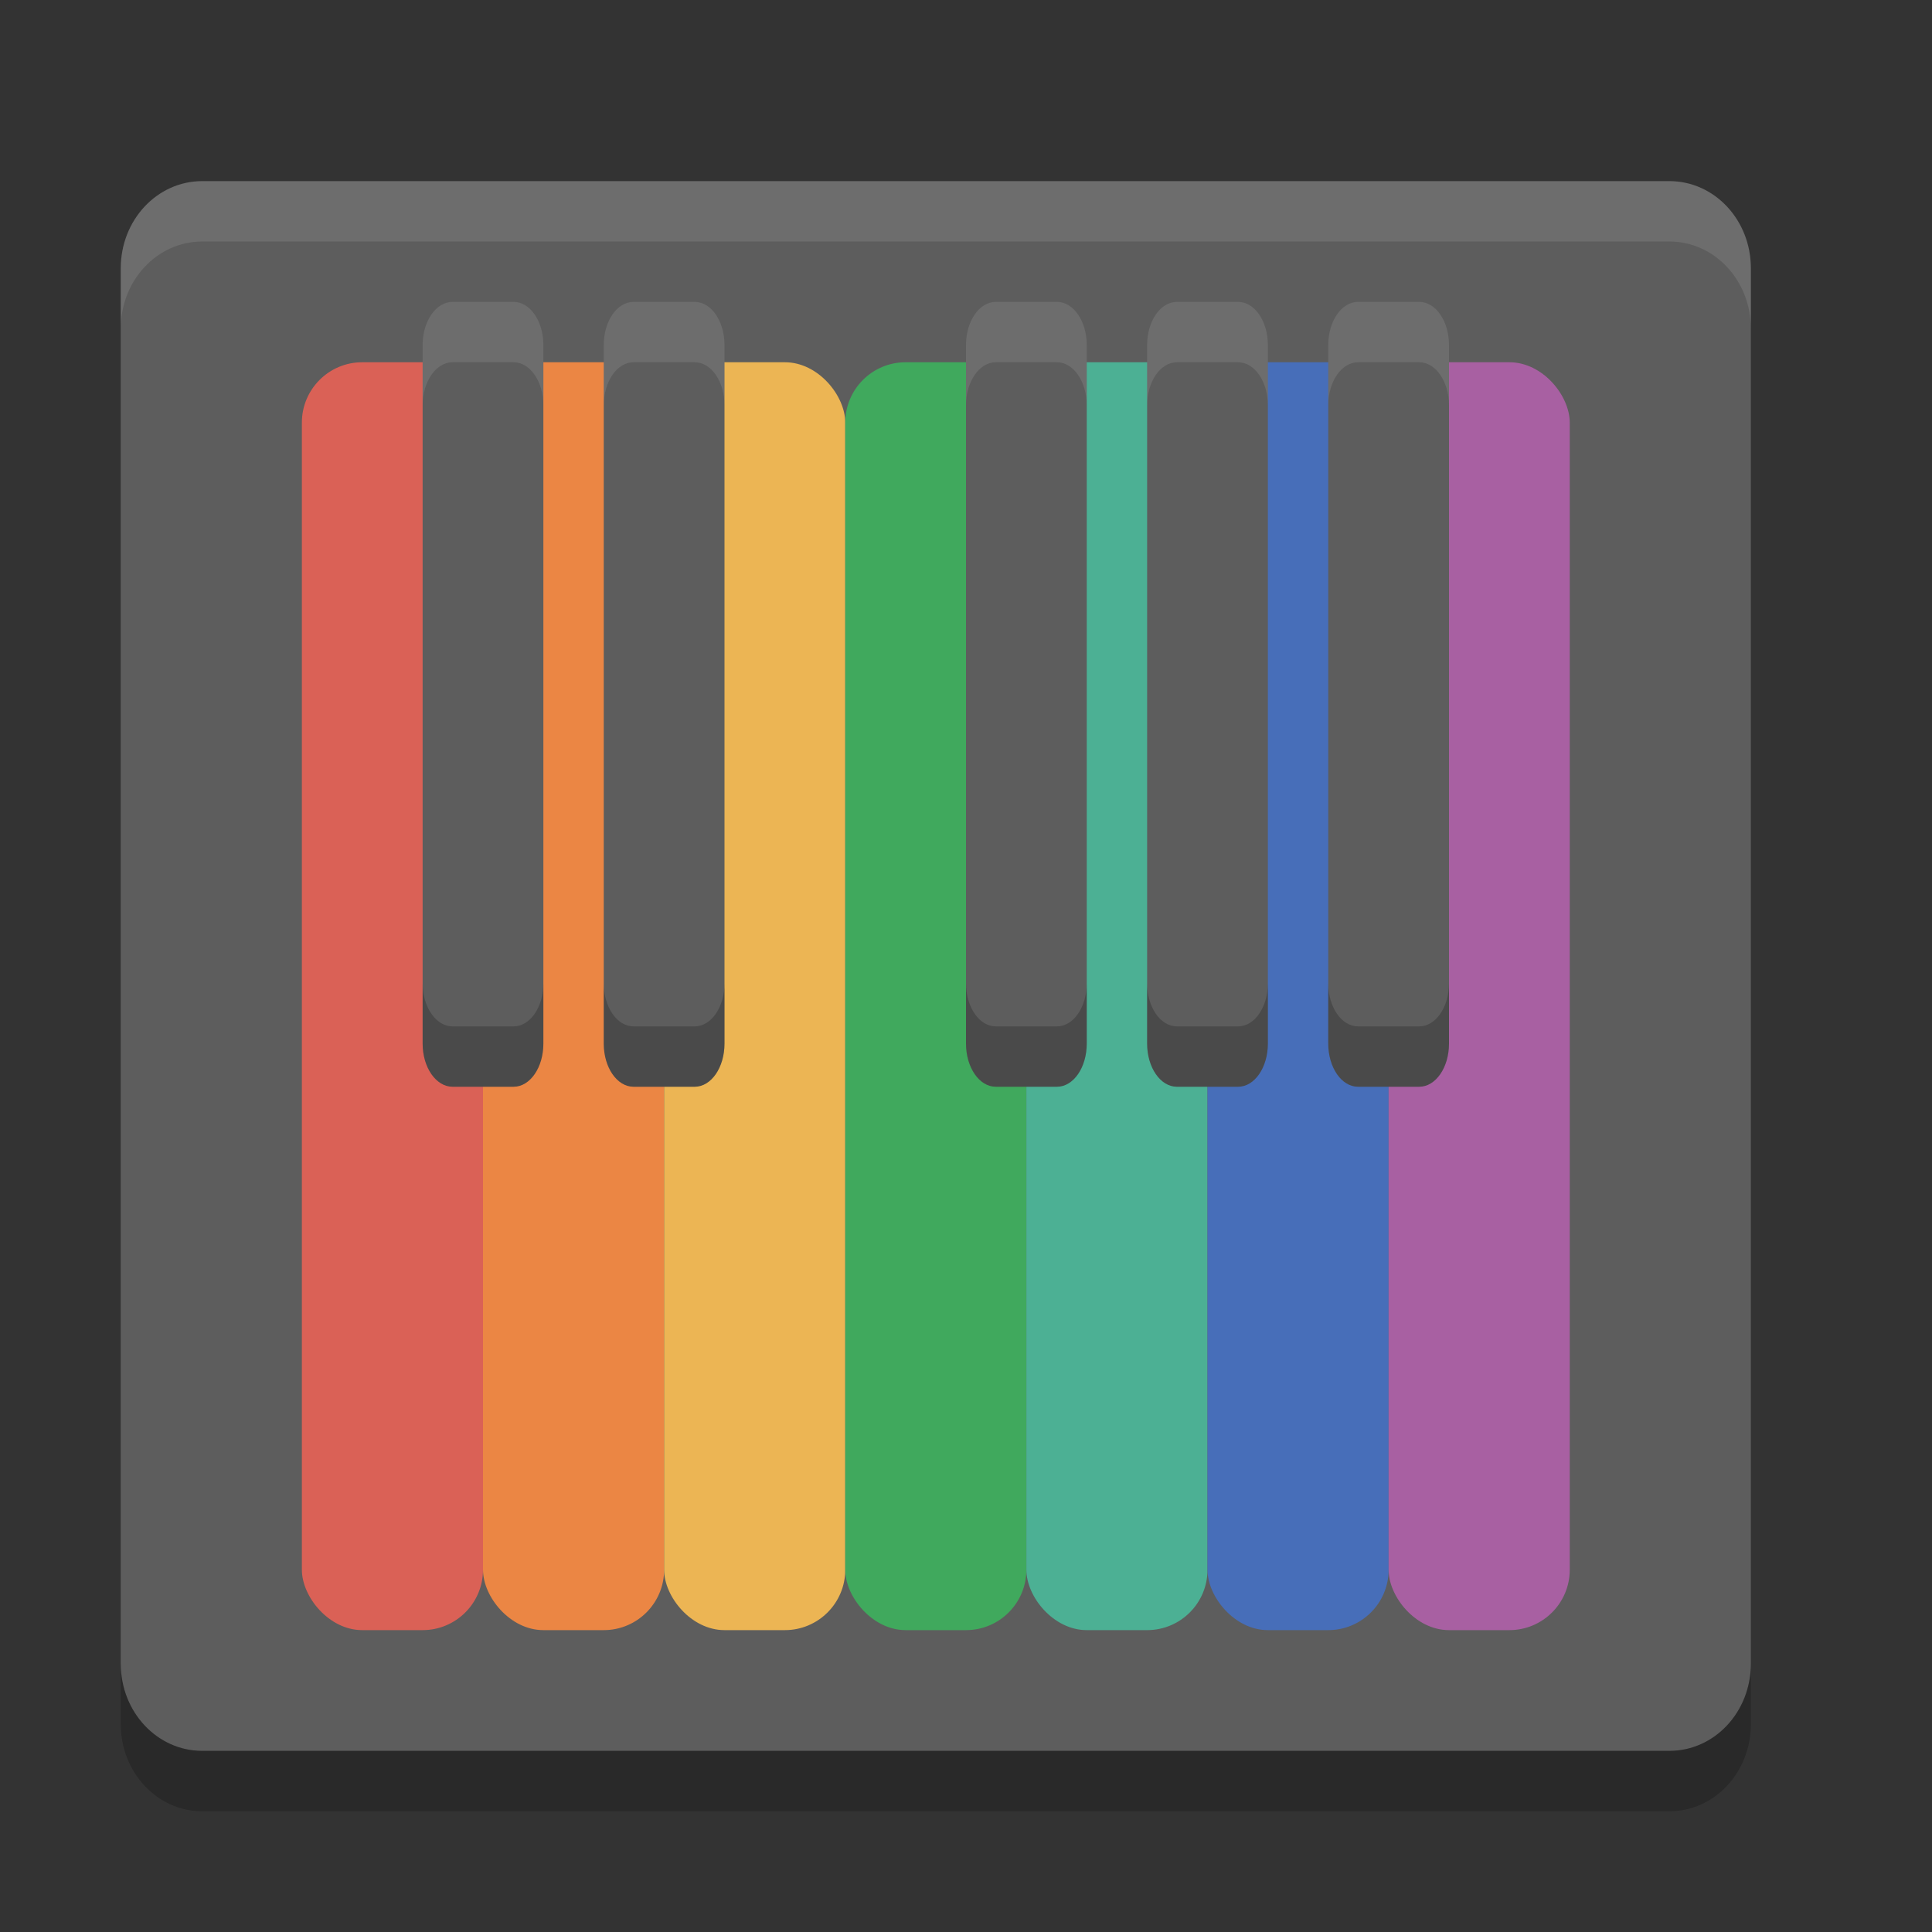
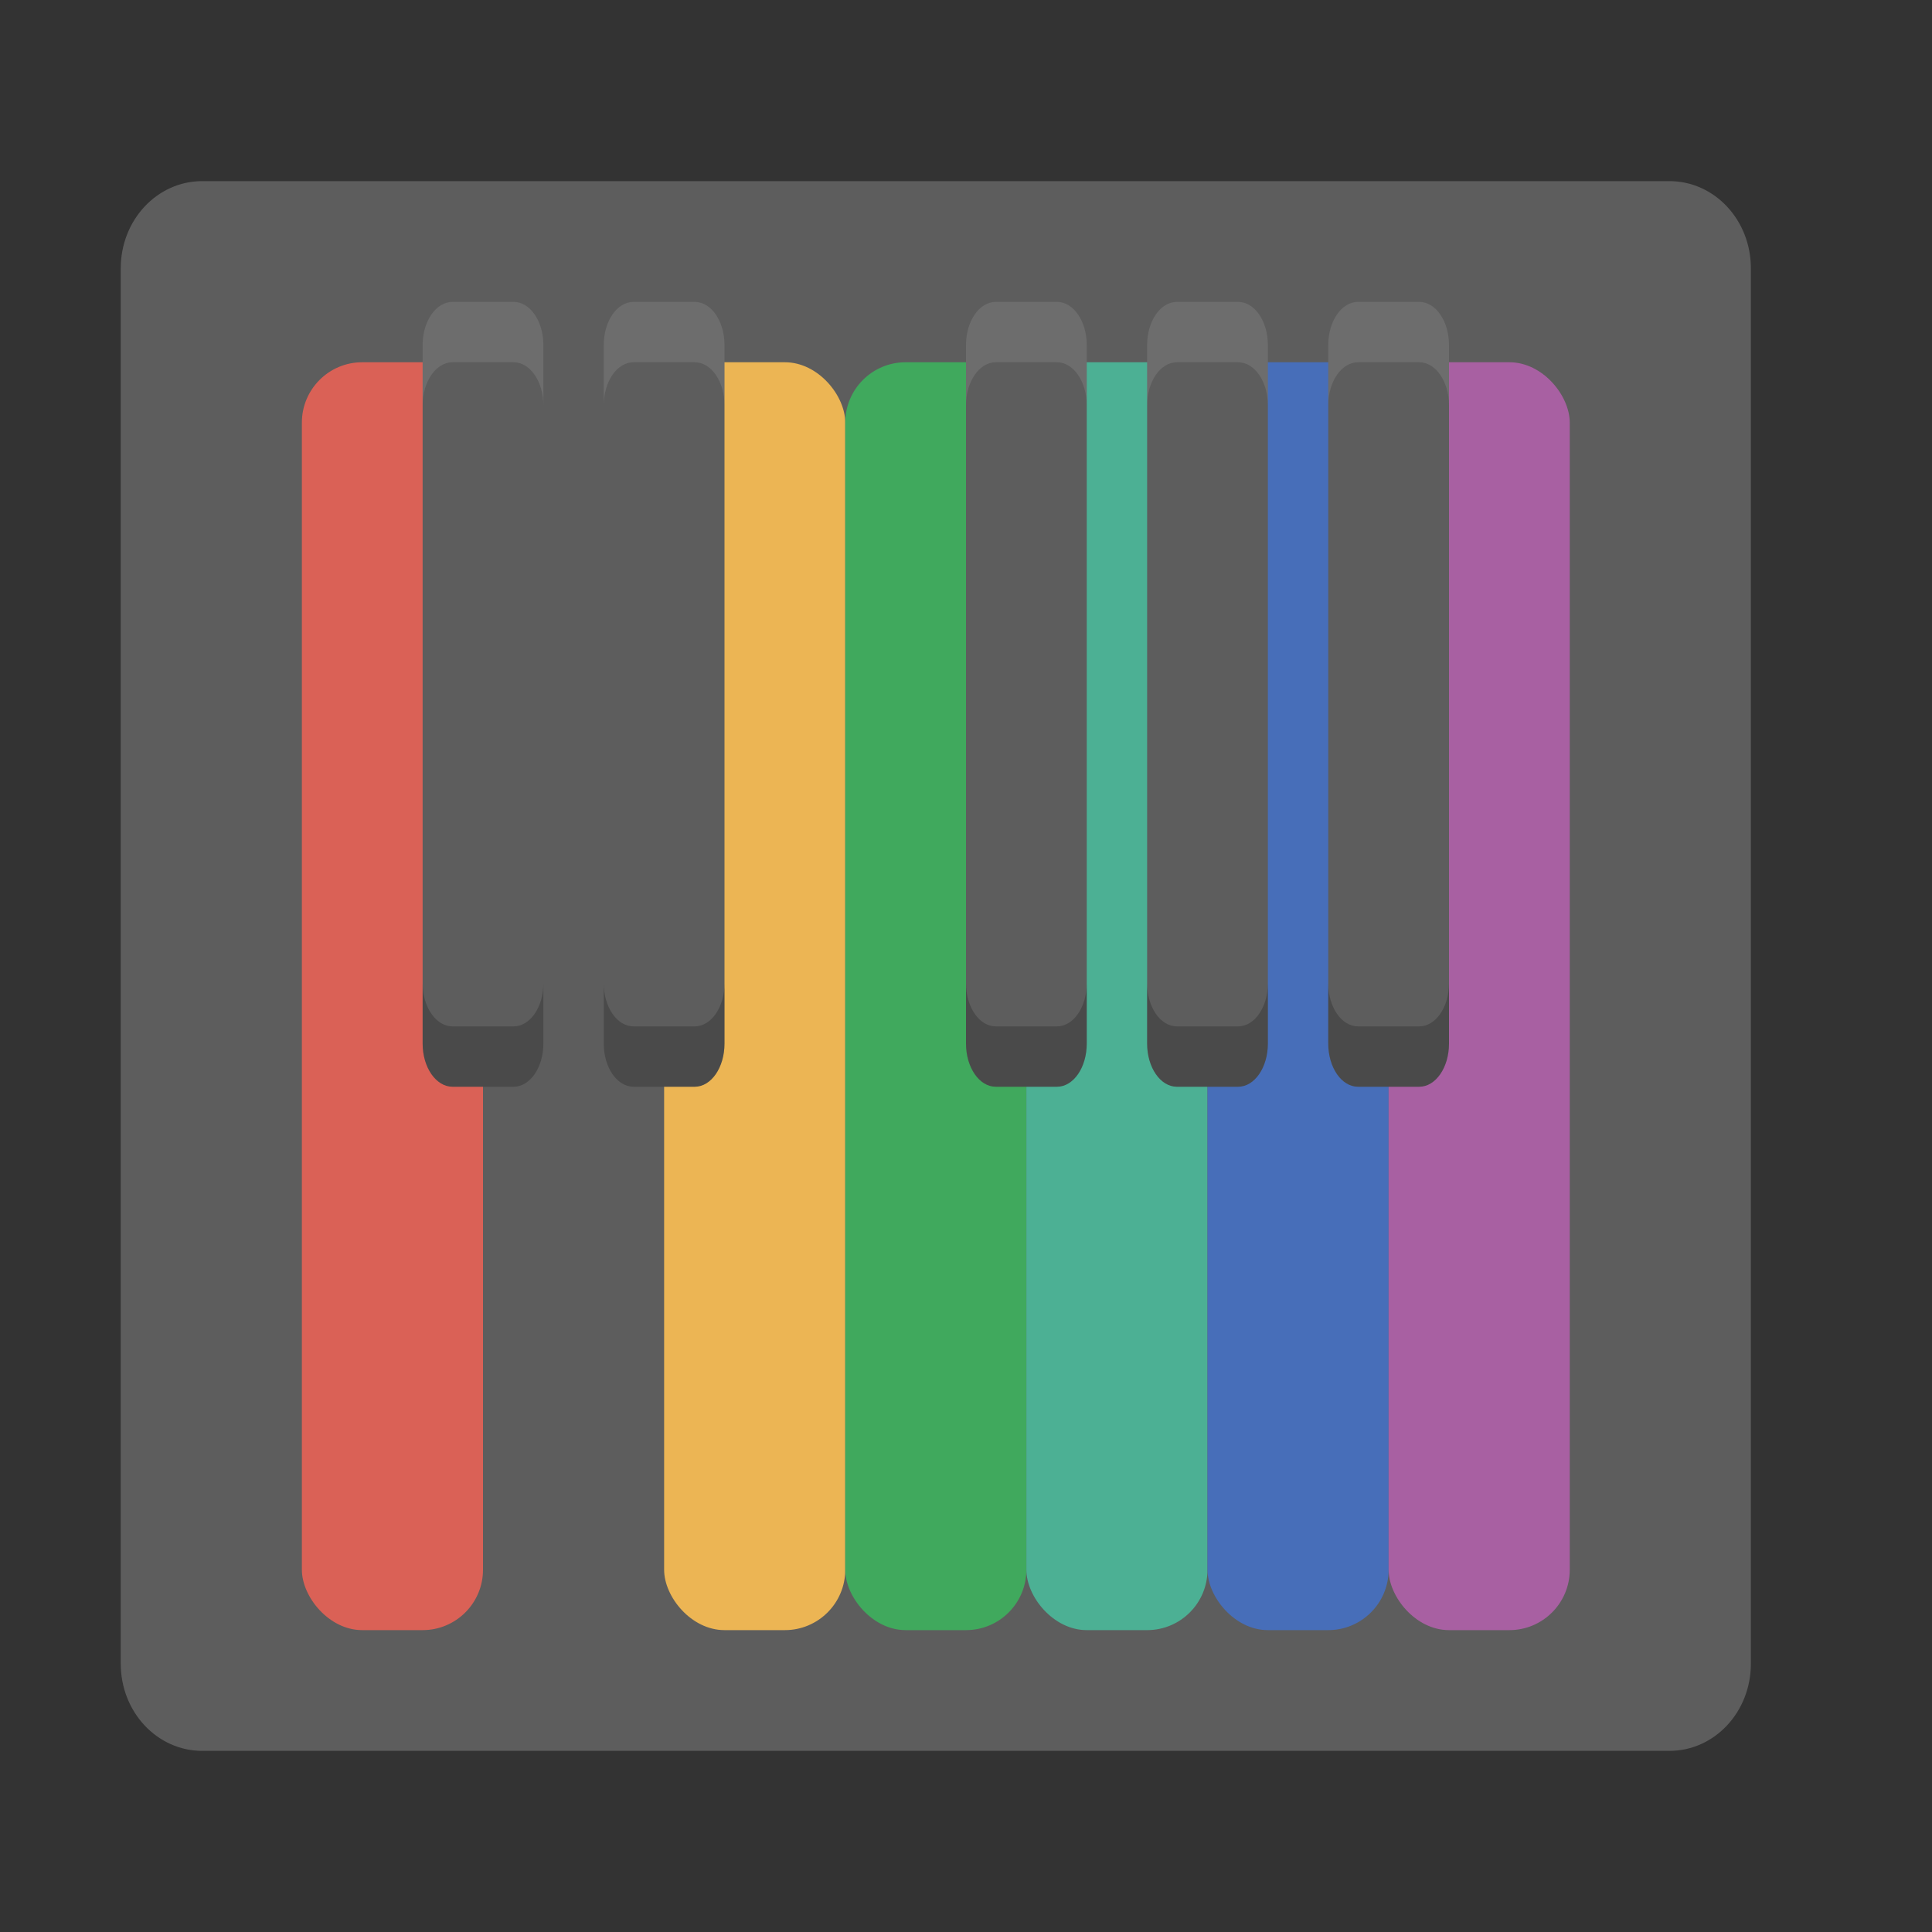
<svg xmlns="http://www.w3.org/2000/svg" height="32" width="32" version="1">
  <rect width="100%" height="100%" fill="#333333" stroke="none" />
  <path d="m29 27.556v-23.112c0-0.8-0.602-1.444-1.35-1.444h-24.3c-0.748 0-1.35 0.644-1.35 1.444v23.112c0 0.8 0.602 1.444 1.35 1.444h24.3c0.748 0 1.35-0.644 1.35-1.444z" fill="#5d5d5d" />
  <rect ry="1" height="21" width="3" y="6" x="5" fill="#da6156" />
-   <rect ry="1" height="21" width="3" y="6" x="8" fill="#eb8644" />
  <rect ry="1" height="21" width="3" y="6" x="11" fill="#ecb554" />
  <rect ry="1" height="21" width="3" y="6" x="14" fill="#40a95d" />
  <rect ry="1" height="21" width="3" y="6" x="17" fill="#4cb094" />
  <rect ry="1" height="21" width="3" y="6" x="20" fill="#476eb9" />
  <rect ry="1" height="21" width="3" y="6" x="23" fill="#a860a2" />
  <path fill="#5d5d5d" d="m7.496 5c-0.274 0-0.496 0.319-0.496 0.715v11.57c0 0.396 0.222 0.715 0.496 0.715h1.01c0.274 0 0.494-0.319 0.494-0.715v-11.57c0-0.396-0.22-0.715-0.494-0.715h-1.01zm2.998 0c-0.274 0-0.494 0.319-0.494 0.715v11.57c0 0.396 0.22 0.715 0.494 0.715h1.012c0.274 0 0.494-0.319 0.494-0.715v-11.57c0-0.396-0.22-0.715-0.494-0.715h-1.012zm6 0c-0.274 0-0.494 0.319-0.494 0.715v11.57c0 0.396 0.22 0.715 0.494 0.715h1.012c0.274 0 0.494-0.319 0.494-0.715v-11.57c0-0.396-0.22-0.715-0.494-0.715h-1.012zm3 0c-0.274 0-0.494 0.319-0.494 0.715v11.57c0 0.396 0.22 0.715 0.494 0.715h1.012c0.274 0 0.494-0.319 0.494-0.715v-11.57c0-0.396-0.22-0.715-0.494-0.715h-1.012zm3 0c-0.274 0-0.494 0.319-0.494 0.715v11.57c0 0.396 0.22 0.715 0.494 0.715h1.012c0.274 0 0.494-0.319 0.494-0.715v-11.57c0-0.396-0.22-0.715-0.494-0.715h-1.012z" />
  <path opacity=".1" fill="#fff" d="m7.496 5c-0.274 0-0.496 0.319-0.496 0.715v1c0-0.396 0.222-0.715 0.496-0.715h1.01c0.274 0 0.494 0.319 0.494 0.715v-1c0-0.396-0.22-0.715-0.494-0.715h-1.01zm2.998 0c-0.274 0-0.494 0.319-0.494 0.715v1c0-0.396 0.22-0.715 0.494-0.715h1.012c0.274 0 0.494 0.319 0.494 0.715v-1c0-0.396-0.22-0.715-0.494-0.715h-1.012zm6 0c-0.274 0-0.494 0.319-0.494 0.715v1c0-0.396 0.22-0.715 0.494-0.715h1.012c0.274 0 0.494 0.319 0.494 0.715v-1c0-0.396-0.22-0.715-0.494-0.715h-1.012zm3 0c-0.274 0-0.494 0.319-0.494 0.715v1c0-0.396 0.22-0.715 0.494-0.715h1.012c0.274 0 0.494 0.319 0.494 0.715v-1c0-0.396-0.22-0.715-0.494-0.715h-1.012zm3 0c-0.274 0-0.494 0.319-0.494 0.715v1c0-0.396 0.22-0.715 0.494-0.715h1.012c0.274 0 0.494 0.319 0.494 0.715v-1c0-0.396-0.22-0.715-0.494-0.715h-1.012z" />
  <path opacity=".2" style="color:#000000" d="m7 16.285v1c0 0.396 0.222 0.715 0.496 0.715h1.01c0.274 0 0.494-0.319 0.494-0.715v-1c0 0.396-0.22 0.715-0.494 0.715h-1.01c-0.274 0-0.496-0.319-0.496-0.715zm3 0v1c0 0.396 0.22 0.715 0.494 0.715h1.012c0.274 0 0.494-0.319 0.494-0.715v-1c0 0.396-0.22 0.715-0.494 0.715h-1.012c-0.274 0-0.494-0.319-0.494-0.715zm6 0v1c0 0.396 0.22 0.715 0.494 0.715h1.012c0.274 0 0.494-0.319 0.494-0.715v-1c0 0.396-0.22 0.715-0.494 0.715h-1.012c-0.274 0-0.494-0.319-0.494-0.715zm3 0v1c0 0.396 0.22 0.715 0.494 0.715h1.012c0.274 0 0.494-0.319 0.494-0.715v-1c0 0.396-0.22 0.715-0.494 0.715h-1.012c-0.274 0-0.494-0.319-0.494-0.715zm3 0v1c0 0.396 0.22 0.715 0.494 0.715h1.012c0.274 0 0.494-0.319 0.494-0.715v-1c0 0.396-0.22 0.715-0.494 0.715h-1.012c-0.274 0-0.494-0.319-0.494-0.715z" />
-   <path opacity=".1" fill="#fff" d="m3.35 3c-0.748 0-1.35 0.645-1.35 1.445v1c0-0.8 0.602-1.445 1.35-1.445h24.3c0.748 0 1.35 0.645 1.35 1.445v-1c0-0.8-0.602-1.445-1.35-1.445h-24.3z" />
-   <path opacity=".2" d="m2 27.555v1c0 0.8 0.602 1.445 1.35 1.445h24.3c0.748 0 1.35-0.645 1.35-1.445v-1c0 0.8-0.602 1.445-1.35 1.445h-24.3c-0.748 0-1.35-0.645-1.35-1.445z" />
</svg>